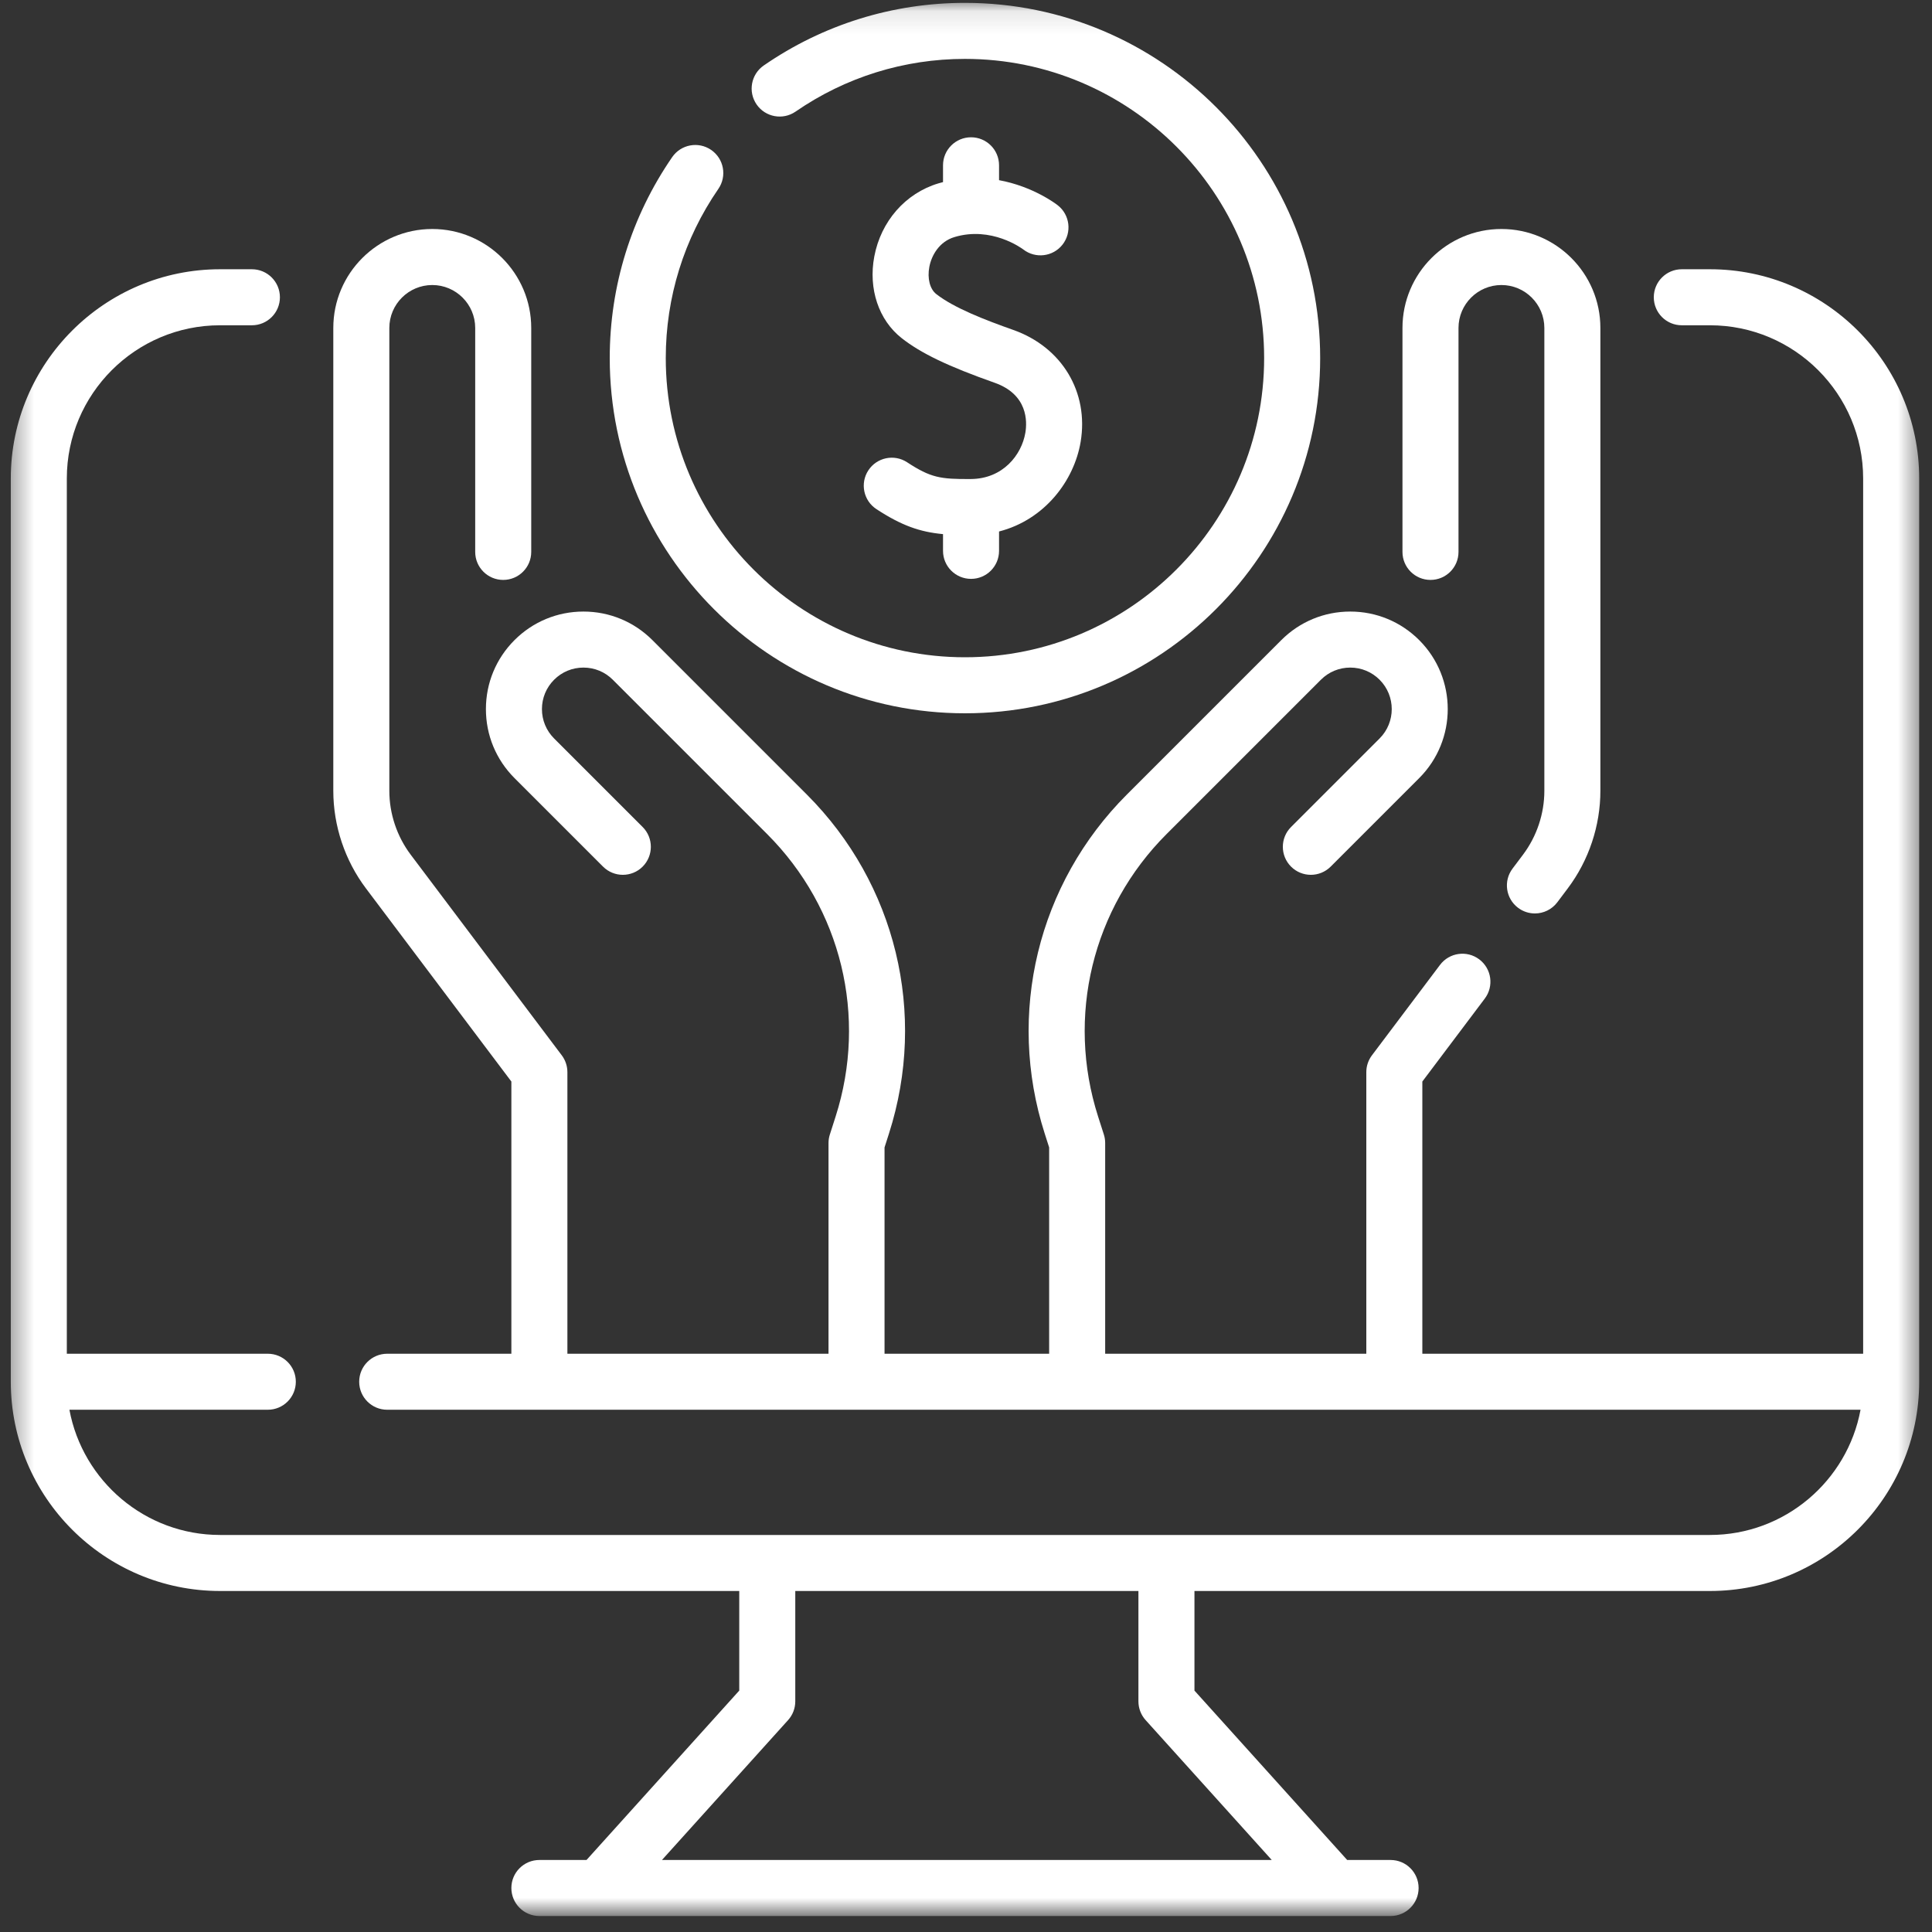
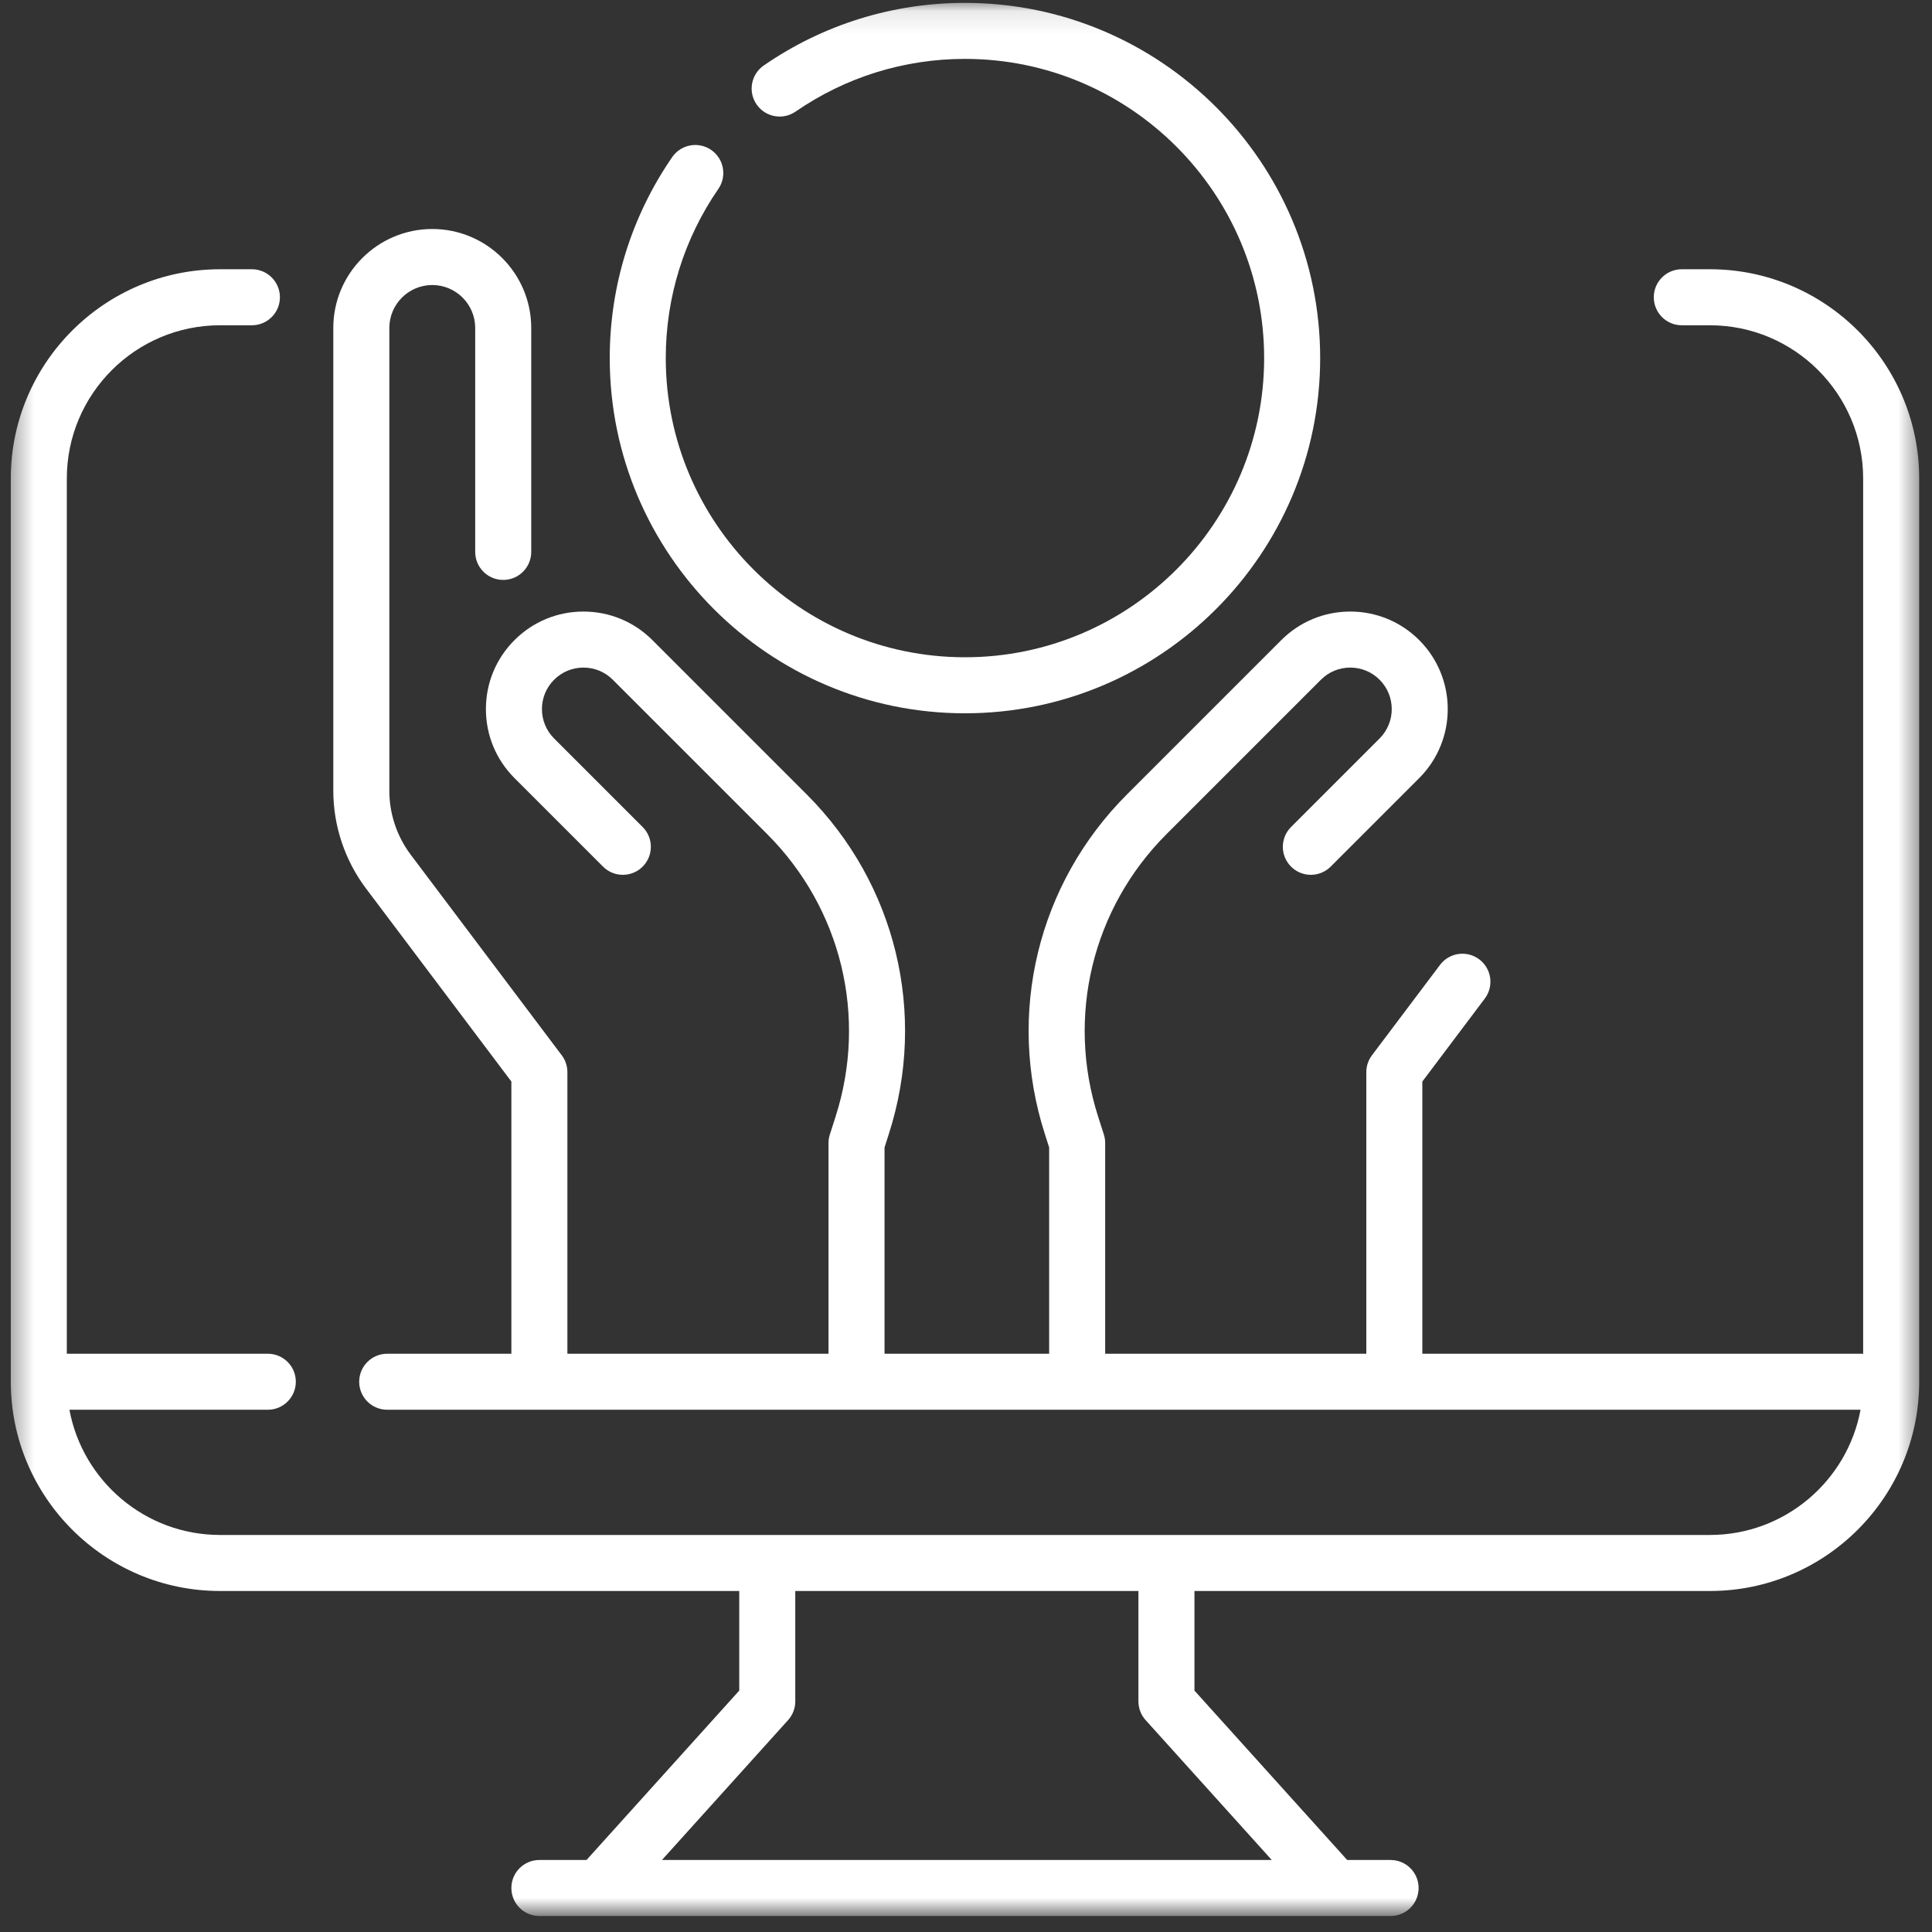
<svg xmlns="http://www.w3.org/2000/svg" width="85" height="85" viewBox="0 0 85 85" fill="none">
  <rect x="0" y="0" width="85" height="85" fill="#333333" stroke="none" />
  <mask id="mask0_3455_7110" style="mask-type:luminance" maskUnits="userSpaceOnUse" x="0" y="0" width="85" height="85">
    <path d="M0.387 0.104H84.525V84.242H0.387V0.104Z" fill="white" />
  </mask>
  <g mask="url(#mask0_3455_7110)">
    <path d="M50.403 75.678L55.952 81.832H29.123L34.672 75.678C34.876 75.452 34.989 75.158 34.989 74.853V69.997H50.086V74.853C50.086 75.158 50.199 75.452 50.403 75.678ZM75.23 11.846H73.992C73.311 11.846 72.76 12.398 72.76 13.078C72.76 13.759 73.311 14.311 73.992 14.311H75.23C78.947 14.311 81.971 17.335 81.971 21.052V59.559H62.577V47.583L65.324 43.934C65.734 43.39 65.625 42.617 65.081 42.208C64.537 41.798 63.764 41.908 63.355 42.451L60.36 46.429C60.199 46.643 60.112 46.903 60.112 47.17V59.559H48.623V50.289C48.623 50.162 48.604 50.035 48.565 49.914L48.311 49.121C46.904 44.723 48.058 39.962 51.323 36.697L58.114 29.906C58.459 29.561 58.917 29.371 59.405 29.371C59.893 29.371 60.352 29.561 60.697 29.906C61.409 30.618 61.409 31.777 60.697 32.489L56.801 36.385C56.319 36.866 56.319 37.646 56.801 38.128C57.282 38.609 58.062 38.609 58.544 38.128L62.44 34.232C64.113 32.559 64.113 29.836 62.44 28.163C61.629 27.353 60.552 26.906 59.405 26.906C58.259 26.906 57.181 27.353 56.371 28.163L49.58 34.954C45.659 38.875 44.273 44.591 45.963 49.872L46.158 50.482V59.559H38.916V50.482L39.111 49.872C40.801 44.591 39.416 38.875 35.495 34.954L28.704 28.163C27.893 27.353 26.816 26.906 25.669 26.906C24.523 26.906 23.445 27.353 22.635 28.163C21.825 28.974 21.378 30.051 21.378 31.197C21.378 32.344 21.825 33.421 22.635 34.232L26.531 38.128C27.012 38.609 27.793 38.609 28.274 38.128C28.755 37.646 28.755 36.866 28.274 36.385L24.378 32.489C24.033 32.144 23.843 31.685 23.843 31.197C23.843 30.71 24.033 30.251 24.378 29.906C24.723 29.561 25.181 29.371 25.669 29.371C26.157 29.371 26.616 29.561 26.961 29.906L33.752 36.697C37.017 39.962 38.171 44.723 36.764 49.121L36.51 49.914C36.471 50.035 36.451 50.162 36.451 50.289V59.559H24.963V47.17C24.963 46.903 24.876 46.643 24.715 46.429L18.068 37.601C17.463 36.797 17.129 35.8 17.129 34.794V14.429C17.129 13.387 17.977 12.54 19.018 12.54C20.059 12.54 20.907 13.387 20.907 14.429V24.282C20.907 24.963 21.459 25.514 22.139 25.514C22.82 25.514 23.372 24.963 23.372 24.282V14.429C23.372 12.028 21.419 10.075 19.018 10.075C16.617 10.075 14.664 12.028 14.664 14.429V34.794C14.664 36.332 15.174 37.855 16.099 39.084L22.498 47.583V59.559H17.035C16.355 59.559 15.803 60.11 15.803 60.791C15.803 61.472 16.355 62.023 17.035 62.023H81.856C81.275 65.154 78.526 67.532 75.23 67.532H9.681C6.385 67.532 3.636 65.154 3.054 62.023H11.783C12.463 62.023 13.015 61.472 13.015 60.791C13.015 60.11 12.463 59.559 11.783 59.559H2.94V21.052C2.94 17.335 5.964 14.311 9.681 14.311H11.082C11.763 14.311 12.315 13.759 12.315 13.078C12.315 12.398 11.763 11.846 11.082 11.846H9.681C4.604 11.846 0.475 15.976 0.475 21.052V60.791C0.475 65.867 4.604 69.997 9.681 69.997H32.524V74.379L25.804 81.832H23.73C23.049 81.832 22.498 82.384 22.498 83.064C22.498 83.745 23.049 84.297 23.73 84.297H61.18C61.861 84.297 62.413 83.745 62.413 83.064C62.413 82.384 61.861 81.832 61.18 81.832H59.271L52.551 74.379V69.997H75.23C80.306 69.997 84.436 65.867 84.436 60.791V21.052C84.436 15.976 80.306 11.846 75.23 11.846Z" fill="white" />
-     <path d="M62.936 25.514C63.617 25.514 64.168 24.963 64.168 24.282V14.429C64.168 13.387 65.015 12.54 66.057 12.54C67.098 12.54 67.945 13.387 67.945 14.429V34.794C67.945 35.8 67.612 36.797 67.007 37.601L66.546 38.214C66.136 38.758 66.245 39.53 66.789 39.94C67.011 40.107 67.271 40.188 67.529 40.188C67.903 40.188 68.273 40.018 68.515 39.697L68.976 39.084C69.901 37.855 70.41 36.331 70.41 34.794V14.429C70.41 12.028 68.458 10.075 66.057 10.075C63.656 10.075 61.703 12.028 61.703 14.429V24.282C61.703 24.963 62.255 25.514 62.936 25.514Z" fill="white" />
    <path d="M42.454 31.382C51.072 31.382 58.082 24.371 58.082 15.754C58.082 7.136 51.072 0.126 42.454 0.126C39.277 0.126 36.216 1.078 33.602 2.881C33.042 3.268 32.901 4.035 33.287 4.595C33.674 5.156 34.441 5.297 35.002 4.91C37.202 3.393 39.779 2.591 42.454 2.591C49.712 2.591 55.617 8.495 55.617 15.754C55.617 23.012 49.712 28.917 42.454 28.917C35.196 28.917 29.291 23.012 29.291 15.754C29.291 13.083 30.091 10.508 31.605 8.31C31.991 7.749 31.849 6.982 31.288 6.596C30.728 6.21 29.96 6.352 29.574 6.912C27.776 9.524 26.826 12.581 26.826 15.754C26.826 24.371 33.837 31.382 42.454 31.382Z" fill="white" />
-     <path d="M42.714 21.075C41.366 21.085 40.948 21.017 39.909 20.338C39.34 19.965 38.576 20.125 38.203 20.694C37.831 21.264 37.99 22.028 38.56 22.4C39.669 23.126 40.476 23.405 41.489 23.499V24.235C41.489 24.916 42.041 25.468 42.722 25.468C43.403 25.468 43.954 24.916 43.954 24.235V23.383C45.967 22.866 47.257 21.143 47.543 19.445C47.911 17.253 46.721 15.272 44.581 14.516C43.341 14.078 41.969 13.547 41.191 12.937C40.911 12.717 40.791 12.248 40.887 11.742C40.981 11.24 41.321 10.632 41.989 10.431C43.613 9.941 44.948 10.921 45.022 10.976C45.557 11.39 46.327 11.296 46.746 10.763C47.166 10.228 47.073 9.453 46.538 9.033C46.475 8.983 45.462 8.204 43.954 7.927V7.272C43.954 6.591 43.403 6.04 42.722 6.04C42.041 6.04 41.489 6.591 41.489 7.272V8.012C41.419 8.03 41.349 8.049 41.278 8.07C39.834 8.505 38.756 9.737 38.465 11.286C38.197 12.708 38.659 14.084 39.67 14.877C40.523 15.546 41.708 16.115 43.76 16.84C45.226 17.358 45.194 18.549 45.112 19.036C44.948 20.012 44.127 21.066 42.714 21.075Z" fill="white" />
  </g>
</svg>